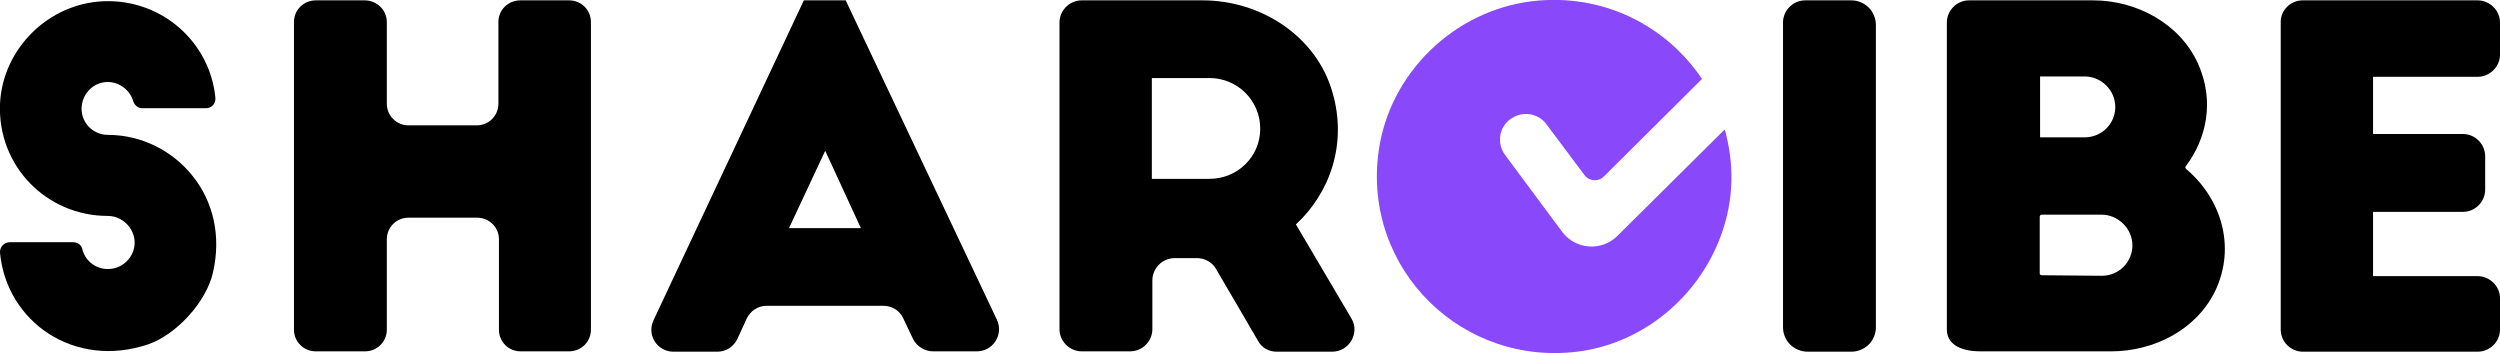
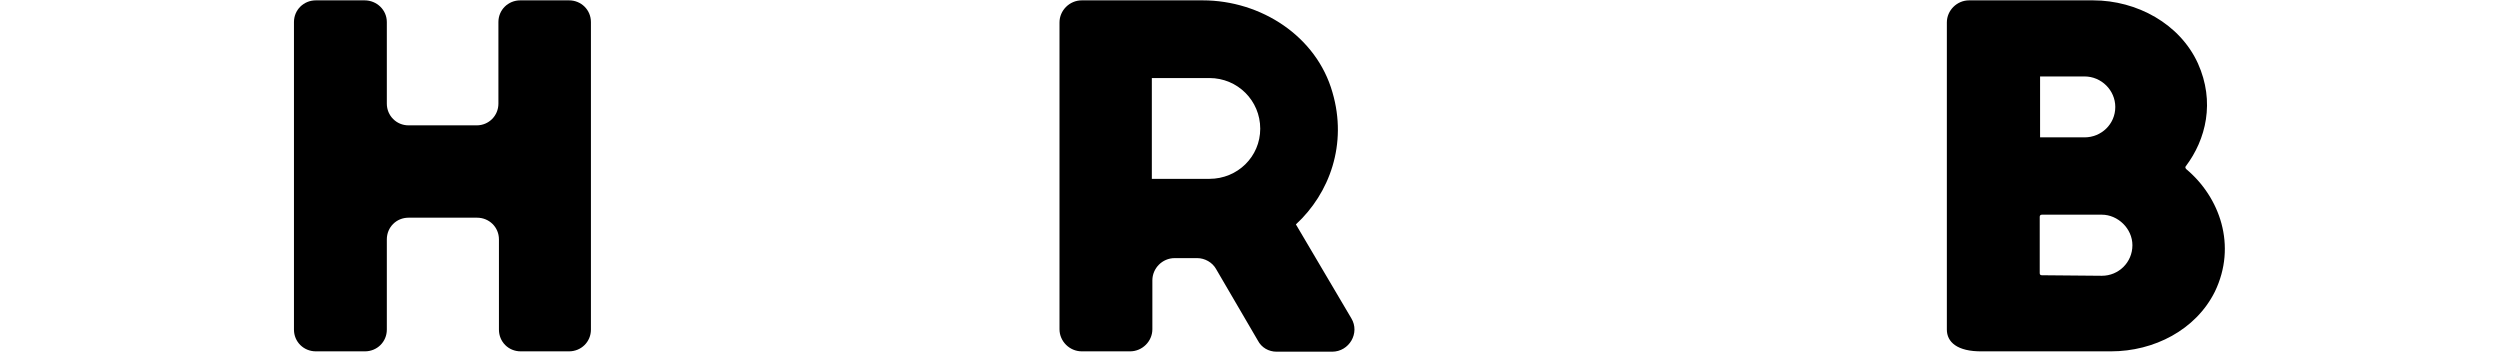
<svg xmlns="http://www.w3.org/2000/svg" width="141.6" height="20" viewBox="0 0 141.6 20" fill="none">
  <desc>
			Created with Pixso.
	</desc>
  <defs />
-   <path id="path" d="M91.6 13.37C90.72 14.24 89.24 14.15 88.48 13.13L85.25 8.78C84.77 8.14 84.89 7.21 85.56 6.74C86.2 6.27 87.13 6.39 87.6 7.05L89.74 9.91C90 10.27 90.53 10.32 90.86 9.98L96.4 4.47C94.38 1.46 90.79 -0.41 86.77 0.07C82.35 0.61 78.71 4.14 78.09 8.54C77.14 15.24 82.87 20.89 89.62 19.88C93.17 19.33 96.16 16.8 97.43 13.46C98.26 11.29 98.21 9.2 97.69 7.33L91.6 13.37Z" fill="#8948F9" fill-opacity="1" fill-rule="nonzero" />
  <path id="path" d="M21.91 1.25L21.91 5.87C21.91 6.55 22.45 7.1 23.14 7.1L27 7.1C27.69 7.1 28.23 6.55 28.23 5.87L28.23 1.25C28.23 0.56 28.78 0.02 29.47 0.02L32.23 0.02C32.92 0.02 33.47 0.56 33.47 1.25L33.47 18.67C33.47 19.36 32.92 19.9 32.23 19.9L29.49 19.9C28.8 19.9 28.26 19.36 28.26 18.67L28.26 13.56C28.26 12.87 27.71 12.33 27.02 12.33L23.14 12.33C22.45 12.33 21.91 12.87 21.91 13.56L21.91 18.67C21.91 19.36 21.36 19.9 20.67 19.9L17.89 19.9C17.2 19.9 16.65 19.36 16.65 18.67L16.65 1.25C16.65 0.56 17.2 0.02 17.89 0.02L20.65 0.02C21.34 0.02 21.91 0.56 21.91 1.25Z" fill="#000000" fill-opacity="1" fill-rule="nonzero" />
-   <path id="path" d="M38.15 19.92C37.22 19.92 36.63 18.98 37.01 18.15L45.53 0.02L47.9 0.02L56.47 18.12C56.85 18.95 56.25 19.9 55.33 19.9L52.85 19.9C52.38 19.9 51.92 19.62 51.71 19.19L51.16 18.03C50.95 17.58 50.52 17.32 50.02 17.32L43.43 17.32C42.93 17.32 42.51 17.6 42.29 18.05L41.77 19.19C41.55 19.64 41.13 19.92 40.63 19.92L38.15 19.92ZM44.69 12.92L48.76 12.92L46.74 8.54L44.69 12.92Z" fill="#000000" fill-opacity="1" fill-rule="nonzero" />
  <path id="path" d="M71.24 19.28L68.88 15.24C68.67 14.86 68.24 14.62 67.81 14.62L66.53 14.62C65.84 14.62 65.27 15.19 65.27 15.88L65.27 18.65C65.27 19.33 64.7 19.9 64.01 19.9L61.27 19.9C60.58 19.9 60.01 19.33 60.01 18.65L60.01 1.27C60.01 0.59 60.58 0.02 61.27 0.02L68.12 0.02C71.43 0.02 74.57 2.06 75.47 5.23C76.33 8.16 75.31 10.95 73.4 12.71L76.54 18.03C77.04 18.86 76.42 19.92 75.45 19.92L72.31 19.92C71.86 19.92 71.45 19.69 71.24 19.28ZM65.24 10.13L68.5 10.13C70.1 10.13 71.38 8.87 71.38 7.29C71.38 5.7 70.1 4.42 68.5 4.42L65.24 4.42L65.24 10.13Z" fill="#000000" fill-opacity="1" fill-rule="nonzero" />
-   <path id="path" d="M102.25 0.02L104.85 0.02C105.63 0.02 106.25 0.64 106.25 1.42L106.25 18.53C106.25 19.31 105.63 19.92 104.85 19.92L102.4 19.92C101.61 19.92 100.99 19.31 100.99 18.53L100.99 1.27C100.99 0.59 101.56 0.02 102.25 0.02Z" fill="#000000" fill-opacity="1" fill-rule="nonzero" />
  <path id="path" d="M110.27 18.67L110.27 1.27C110.27 0.59 110.84 0.02 111.53 0.02L118.55 0.02C121.04 0.02 123.47 1.35 124.49 3.59C125.47 5.77 124.95 7.9 123.8 9.42C123.76 9.46 123.78 9.53 123.83 9.58C125.73 11.17 126.71 13.91 125.45 16.52C124.37 18.69 122 19.9 119.57 19.9L112.27 19.9C110.84 19.92 110.27 19.36 110.27 18.67ZM118.07 7.78C119.02 7.78 119.81 7.03 119.81 6.06C119.81 5.11 119.02 4.33 118.07 4.33L115.55 4.33L115.55 7.78L118.07 7.78ZM119.05 15.62C120 15.62 120.78 14.86 120.78 13.89C120.78 12.94 119.95 12.16 119.05 12.16L115.65 12.16C115.57 12.16 115.53 12.21 115.53 12.28L115.53 15.47C115.53 15.55 115.57 15.59 115.65 15.59L119.05 15.62Z" fill="#000000" fill-opacity="1" fill-rule="nonzero" />
-   <path id="path" d="M130.42 0.02L140.33 0.02C141.02 0.02 141.6 0.59 141.6 1.27L141.6 3.1C141.6 3.78 141.02 4.35 140.33 4.35L134.41 4.35L134.41 7.59L139.5 7.59C140.19 7.59 140.76 8.16 140.76 8.85L140.76 10.74C140.76 11.43 140.19 12 139.5 12L134.41 12L134.41 15.64L140.33 15.64C141.02 15.64 141.6 16.21 141.6 16.89L141.6 18.67C141.6 19.36 141.02 19.92 140.33 19.92L130.44 19.92C129.75 19.92 129.18 19.36 129.18 18.67L129.18 1.27C129.16 0.59 129.73 0.02 130.42 0.02Z" fill="#000000" fill-opacity="1" fill-rule="nonzero" />
-   <path id="path" d="M7.56 5.77C7.35 4.99 6.49 4.42 5.61 4.73C5.19 4.87 4.83 5.25 4.69 5.7C4.38 6.72 5.14 7.64 6.11 7.64C8.04 7.64 9.8 8.56 10.92 9.98C12.08 11.43 12.54 13.37 12.06 15.45C11.68 17.11 9.99 18.95 8.4 19.5C4.21 20.92 0.36 18.22 0 14.31C-0.02 13.98 0.24 13.72 0.55 13.72L4.14 13.72C4.38 13.72 4.61 13.86 4.66 14.1C4.85 14.91 5.68 15.43 6.57 15.17C7.02 15.02 7.37 14.69 7.54 14.24C7.9 13.23 7.09 12.23 6.11 12.23C2.62 12.23 -0.14 9.39 0 5.89C0.14 2.77 2.74 0.19 5.88 0.07C9.18 -0.05 11.89 2.39 12.2 5.53C12.23 5.87 11.99 6.13 11.66 6.13L8.09 6.13C7.85 6.15 7.64 5.98 7.56 5.77Z" fill="#000000" fill-opacity="1" fill-rule="nonzero" />
</svg>